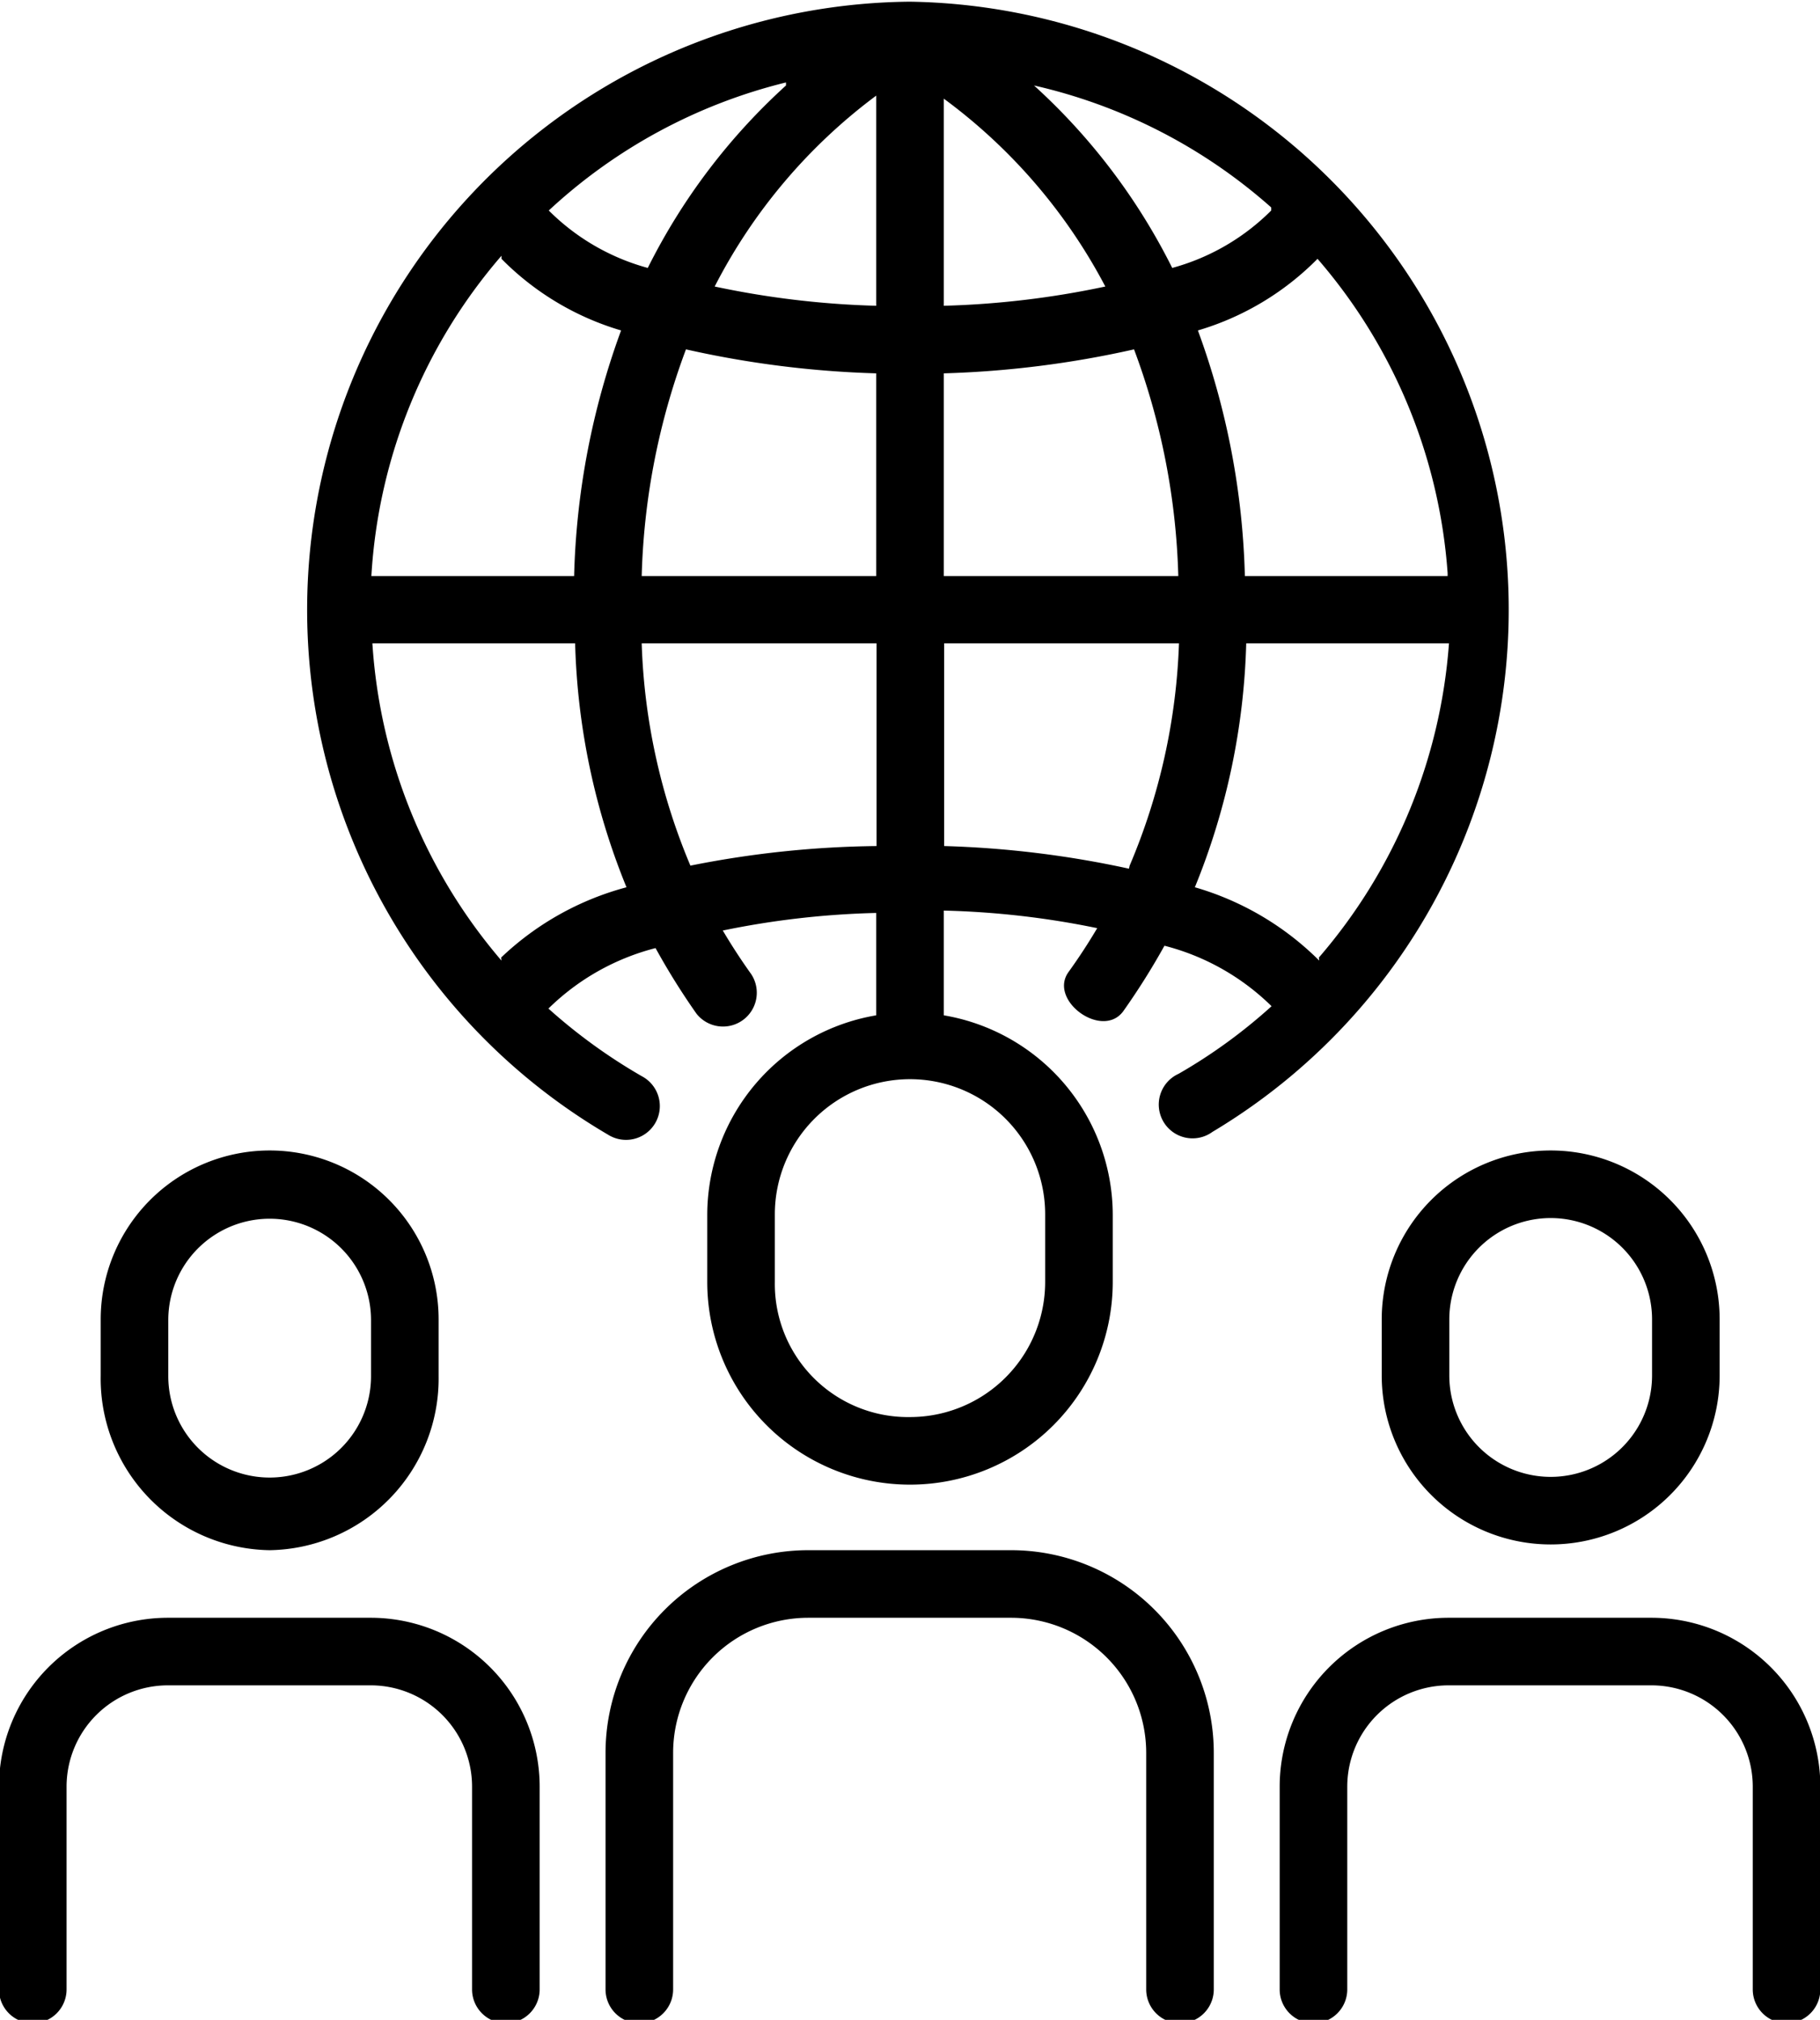
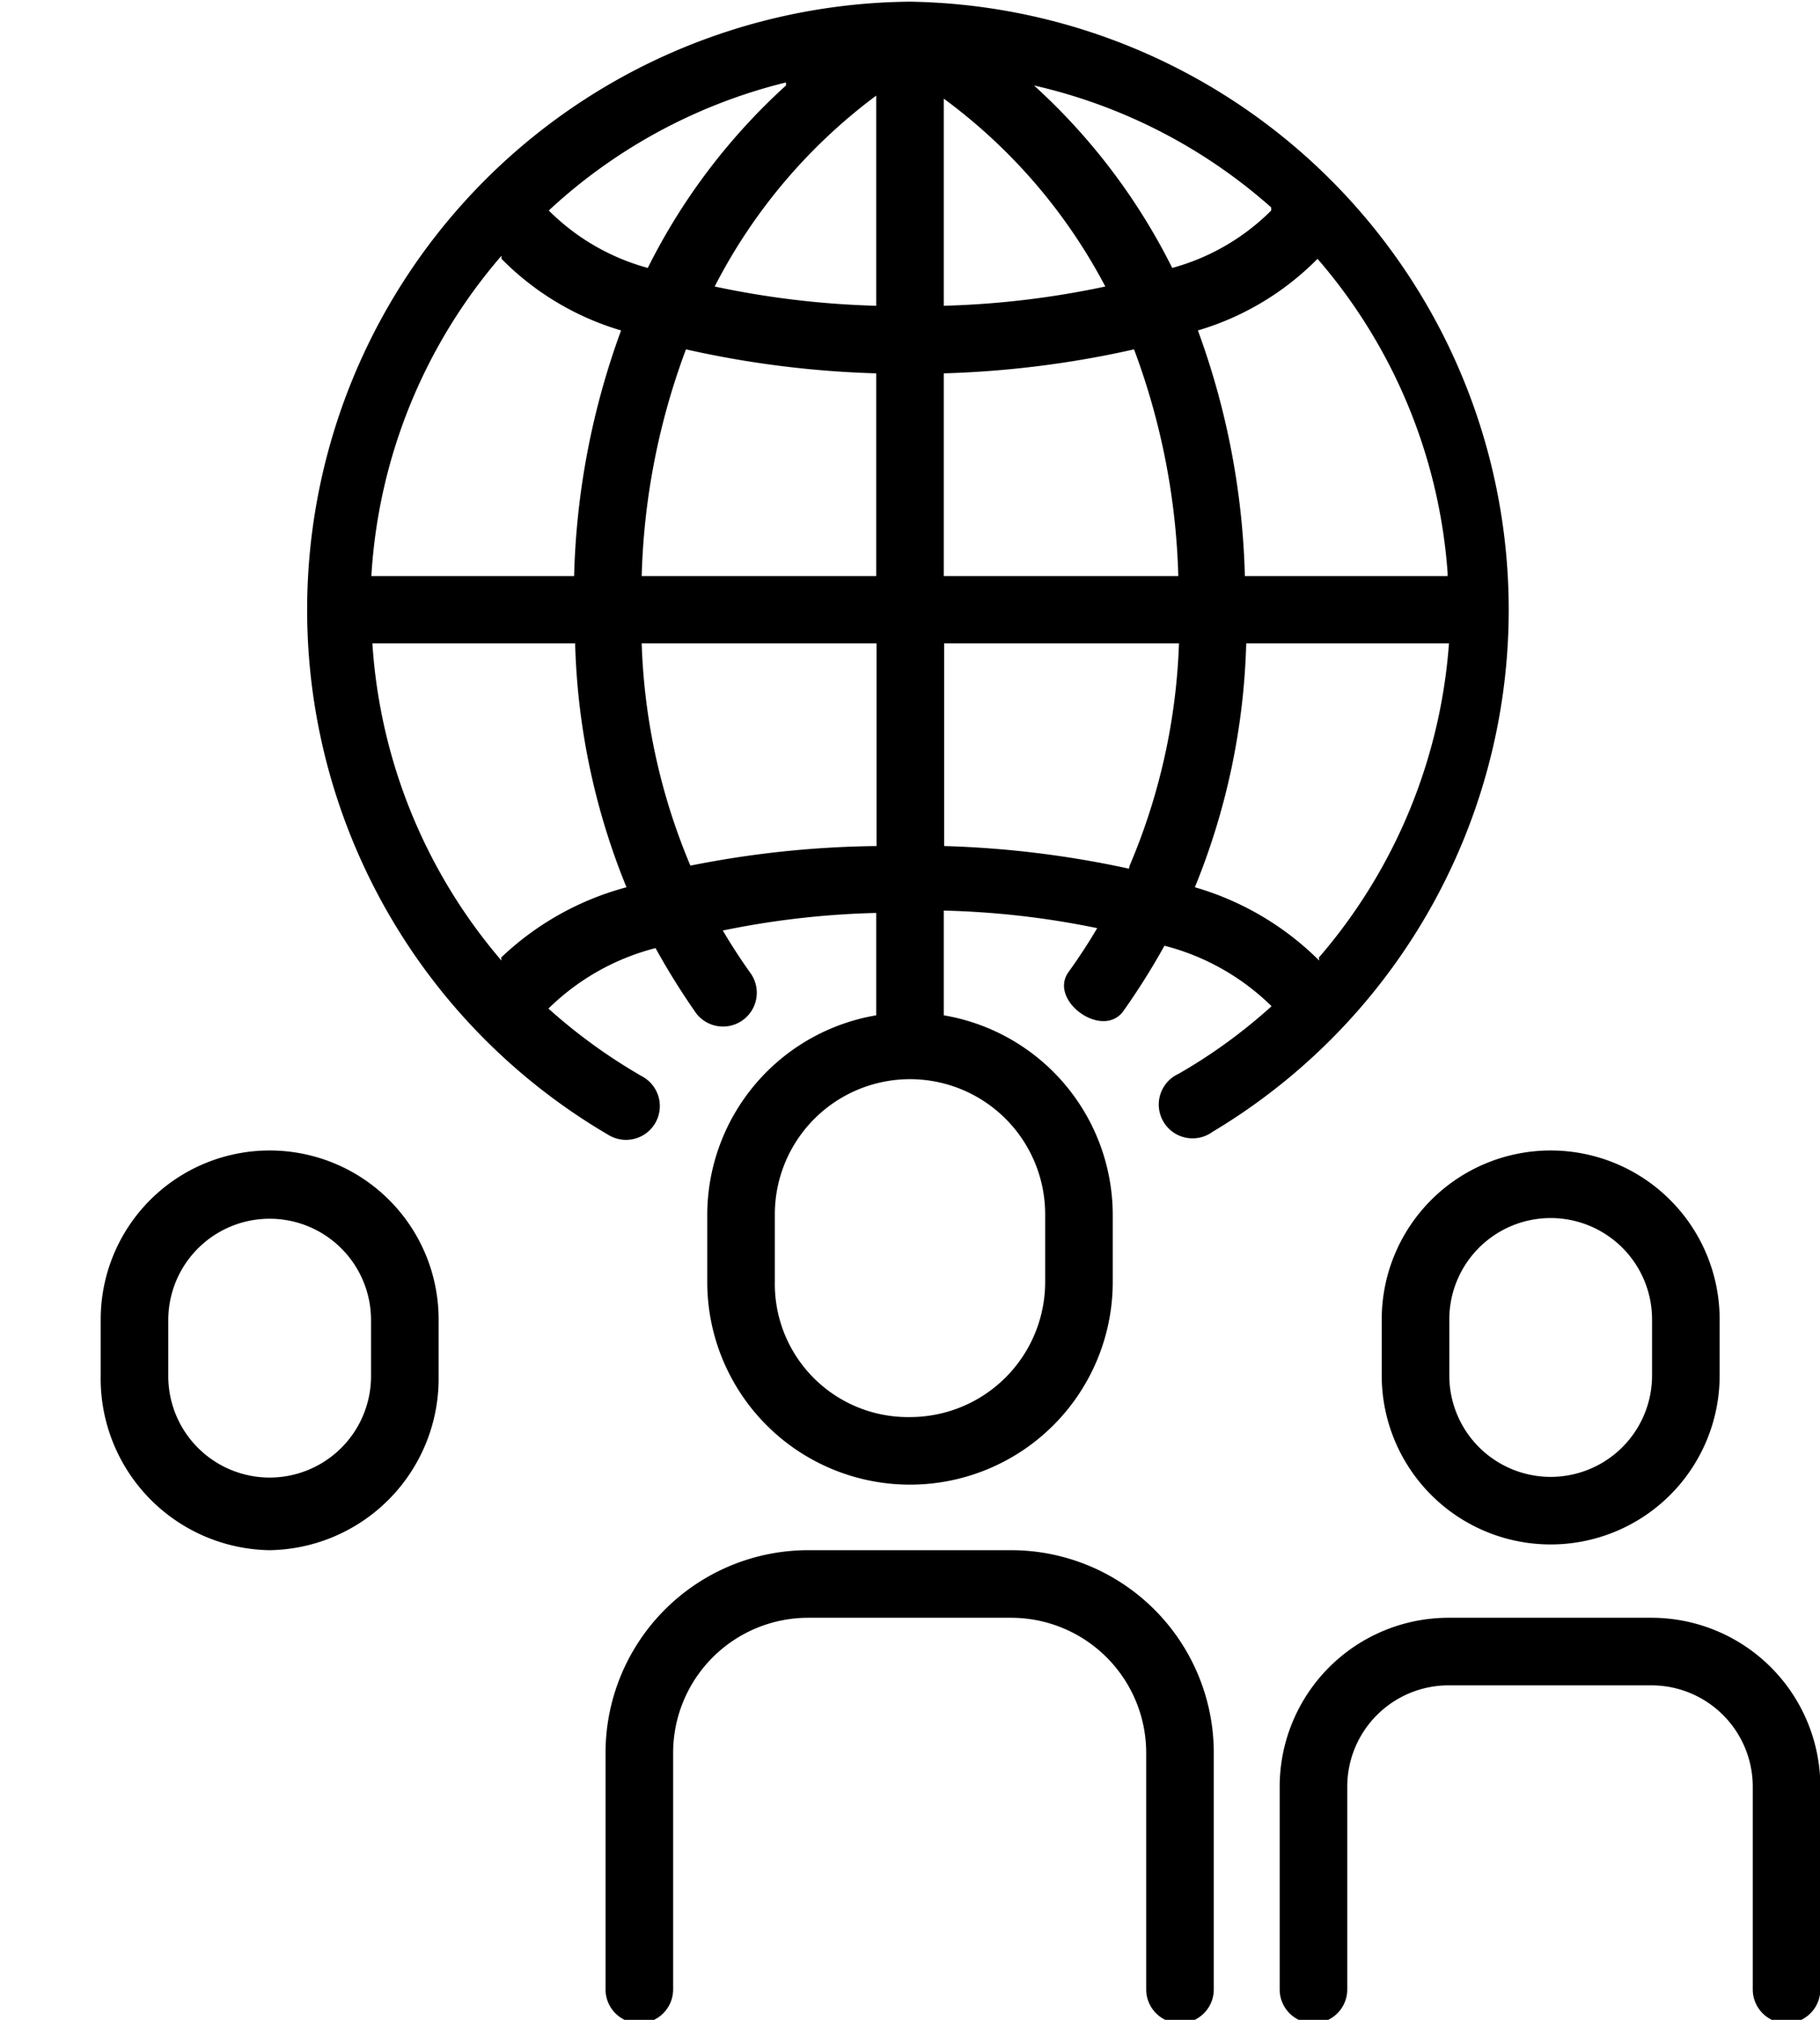
<svg xmlns="http://www.w3.org/2000/svg" id="Ebene_1" data-name="Ebene 1" viewBox="0 0 53.86 59.78">
  <defs>
    <style>.cls-1{fill:none;}</style>
  </defs>
  <path class="cls-1" d="M305.26,398.79a6.59,6.59,0,0,0,2.93-1.7,15.87,15.87,0,0,0-7-3.7A18.35,18.35,0,0,1,305.26,398.79Z" transform="translate(-270.57 -390.95)" />
-   <path class="cls-1" d="M306.05,400.64a22.75,22.75,0,0,1,1.39,7.27h6a15.94,15.94,0,0,0-3.82-9.39A8.25,8.25,0,0,1,306.05,400.64Z" transform="translate(-270.57 -390.95)" />
-   <path class="cls-1" d="M305.92,417.12a8.58,8.58,0,0,1,3.68,2.17,16,16,0,0,0,3.82-9.39h-6A20.52,20.52,0,0,1,305.92,417.12Z" transform="translate(-270.57 -390.95)" />
  <path class="cls-1" d="M289,400.64a8.25,8.25,0,0,1-3.54-2.12,15.92,15.92,0,0,0-3.82,9.39h6A22.75,22.75,0,0,1,289,400.64Z" transform="translate(-270.57 -390.95)" />
  <path class="cls-1" d="M289.08,417.12a20.52,20.52,0,0,1-1.52-7.22h-6a16,16,0,0,0,3.82,9.39A8.58,8.58,0,0,1,289.08,417.12Z" transform="translate(-270.57 -390.95)" />
  <path class="cls-1" d="M289.74,398.79a18.35,18.35,0,0,1,4.09-5.4,15.87,15.87,0,0,0-7,3.7A6.59,6.59,0,0,0,289.74,398.79Z" transform="translate(-270.57 -390.95)" />
-   <path class="cls-1" d="M298.5,409.9v6a29.54,29.54,0,0,1,5.47.67,18.4,18.4,0,0,0,1.48-6.67Z" transform="translate(-270.57 -390.95)" />
+   <path class="cls-1" d="M298.5,409.9v6Z" transform="translate(-270.57 -390.95)" />
  <path class="cls-1" d="M293.51,426.86v2a3.94,3.94,0,0,0,4,4,4,4,0,0,0,4-4v-2a4,4,0,0,0-8,0Z" transform="translate(-270.57 -390.95)" />
  <path class="cls-1" d="M305.44,407.91a20.7,20.7,0,0,0-1.31-6.71,29.49,29.49,0,0,1-5.63.71v6Z" transform="translate(-270.57 -390.95)" />
  <path class="cls-1" d="M316.45,434.84a3.08,3.08,0,0,0,3-3.16V430a3,3,0,1,0-6,0v1.66A3.08,3.08,0,0,0,316.45,434.84Z" transform="translate(-270.57 -390.95)" />
  <path class="cls-1" d="M296.5,401.91a29.49,29.49,0,0,1-5.63-.71,20.7,20.7,0,0,0-1.31,6.71h6.94Z" transform="translate(-270.57 -390.95)" />
  <path class="cls-1" d="M303.28,399.34a16.32,16.32,0,0,0-4.78-5.56v6.13A26.32,26.32,0,0,0,303.28,399.34Z" transform="translate(-270.57 -390.95)" />
  <path class="cls-1" d="M296.5,393.78a16.32,16.32,0,0,0-4.78,5.56,26.32,26.32,0,0,0,4.78.57Z" transform="translate(-270.57 -390.95)" />
  <path class="cls-1" d="M289.55,409.9a18.4,18.4,0,0,0,1.48,6.67,29.54,29.54,0,0,1,5.47-.67v-6Z" transform="translate(-270.57 -390.95)" />
-   <path class="cls-1" d="M278.55,434.84a3.08,3.08,0,0,0,3-3.16V430a3,3,0,1,0-6,0v1.66A3.08,3.08,0,0,0,278.55,434.84Z" transform="translate(-270.57 -390.95)" />
  <path d="M278.55,436.83a5.08,5.08,0,0,0,5-5.15V430a5,5,0,1,0-10,0v1.66A5.08,5.08,0,0,0,278.55,436.83Zm-3-6.81a3,3,0,1,1,6,0v1.66a3,3,0,1,1-6,0Z" transform="translate(-270.57 -390.95)" />
-   <path d="M281.54,438.83h-6a5,5,0,0,0-5,5v6a1,1,0,0,0,2,0v-6a3,3,0,0,1,3-3h6a3,3,0,0,1,3,3v6a1,1,0,0,0,2,0v-6A5,5,0,0,0,281.54,438.83Z" transform="translate(-270.57 -390.95)" />
  <path d="M300.49,436.83h-6a6,6,0,0,0-6,6v7a1,1,0,0,0,2,0v-7a4,4,0,0,1,4-4h6a4,4,0,0,1,4,4v7a1,1,0,0,0,2,0v-7A6,6,0,0,0,300.49,436.83Z" transform="translate(-270.57 -390.95)" />
  <path d="M311.46,430v1.66a5,5,0,1,0,10,0V430a5,5,0,1,0-10,0Zm2,0a3,3,0,1,1,6,0v1.66a3,3,0,1,1-6,0Z" transform="translate(-270.57 -390.95)" />
  <path d="M319.44,438.83h-6a5,5,0,0,0-5,5v6a1,1,0,0,0,2,0v-6a3,3,0,0,1,3-3h6a3,3,0,0,1,3,3v6a1,1,0,0,0,2,0v-6A5,5,0,0,0,319.44,438.83Z" transform="translate(-270.57 -390.95)" />
  <path d="M298.5,421a5.6,5.6,0,0,0-2,0,6,6,0,0,0-5,5.89v2a6,6,0,0,0,12,0v-2A6,6,0,0,0,298.5,421Zm3,7.89a4,4,0,0,1-4,4,3.94,3.94,0,0,1-4-4v-2a4,4,0,0,1,8,0Z" transform="translate(-270.57 -390.95)" />
  <path d="M297.5,391a18,18,0,0,0-8.94,33.53,1,1,0,1,0,1-1.73,16.31,16.31,0,0,1-2.76-2,7,7,0,0,1,3.17-1.79,20.82,20.82,0,0,0,1.21,1.94,1,1,0,0,0,1.62-1.17q-.45-.63-.84-1.29a25.36,25.36,0,0,1,4.54-.52v3.49a3.2,3.2,0,0,1,2,0V417.9a25.36,25.36,0,0,1,4.54.52c-.26.44-.54.87-.85,1.3-.6.84,1,2,1.62,1.16a20.93,20.93,0,0,0,1.22-1.94,7,7,0,0,1,3.17,1.79,15.84,15.84,0,0,1-2.75,2,1,1,0,1,0,1,1.72A18,18,0,0,0,297.5,391Zm15.91,17h-6a22.75,22.75,0,0,0-1.39-7.27,8.25,8.25,0,0,0,3.54-2.12A15.94,15.94,0,0,1,313.41,407.91Zm-5.22-10.82a6.59,6.59,0,0,1-2.93,1.7,18.35,18.35,0,0,0-4.09-5.4A15.87,15.87,0,0,1,308.19,397.09Zm-9.69-3.31a16.32,16.32,0,0,1,4.78,5.56,26.32,26.32,0,0,1-4.78.57Zm0,8.13a29.49,29.49,0,0,0,5.63-.71,20.7,20.7,0,0,1,1.31,6.71H298.5Zm-2,6h-6.94a20.7,20.7,0,0,1,1.31-6.71,29.49,29.49,0,0,0,5.63.71Zm0-14.13v6.13a26.32,26.32,0,0,1-4.78-.57A16.32,16.32,0,0,1,296.5,393.78Zm-2.67-.39a18.35,18.35,0,0,0-4.09,5.4,6.59,6.59,0,0,1-2.93-1.7A15.87,15.87,0,0,1,293.83,393.39Zm-8.42,5.13a8.25,8.25,0,0,0,3.54,2.12,22.75,22.75,0,0,0-1.39,7.27h-6A15.92,15.92,0,0,1,285.41,398.52Zm0,20.77a16,16,0,0,1-3.82-9.39h6a20.52,20.52,0,0,0,1.52,7.22A8.58,8.58,0,0,0,285.4,419.29Zm5.63-2.72a18.4,18.4,0,0,1-1.48-6.67h6.95v6A29.54,29.54,0,0,0,291,416.57Zm12.94,0a29.54,29.54,0,0,0-5.47-.67v-6h6.95A18.4,18.4,0,0,1,304,416.57Zm5.63,2.72a8.58,8.58,0,0,0-3.68-2.17,20.52,20.52,0,0,0,1.52-7.22h6A16,16,0,0,1,309.6,419.29Z" transform="translate(-270.57 -390.95)" />
</svg>